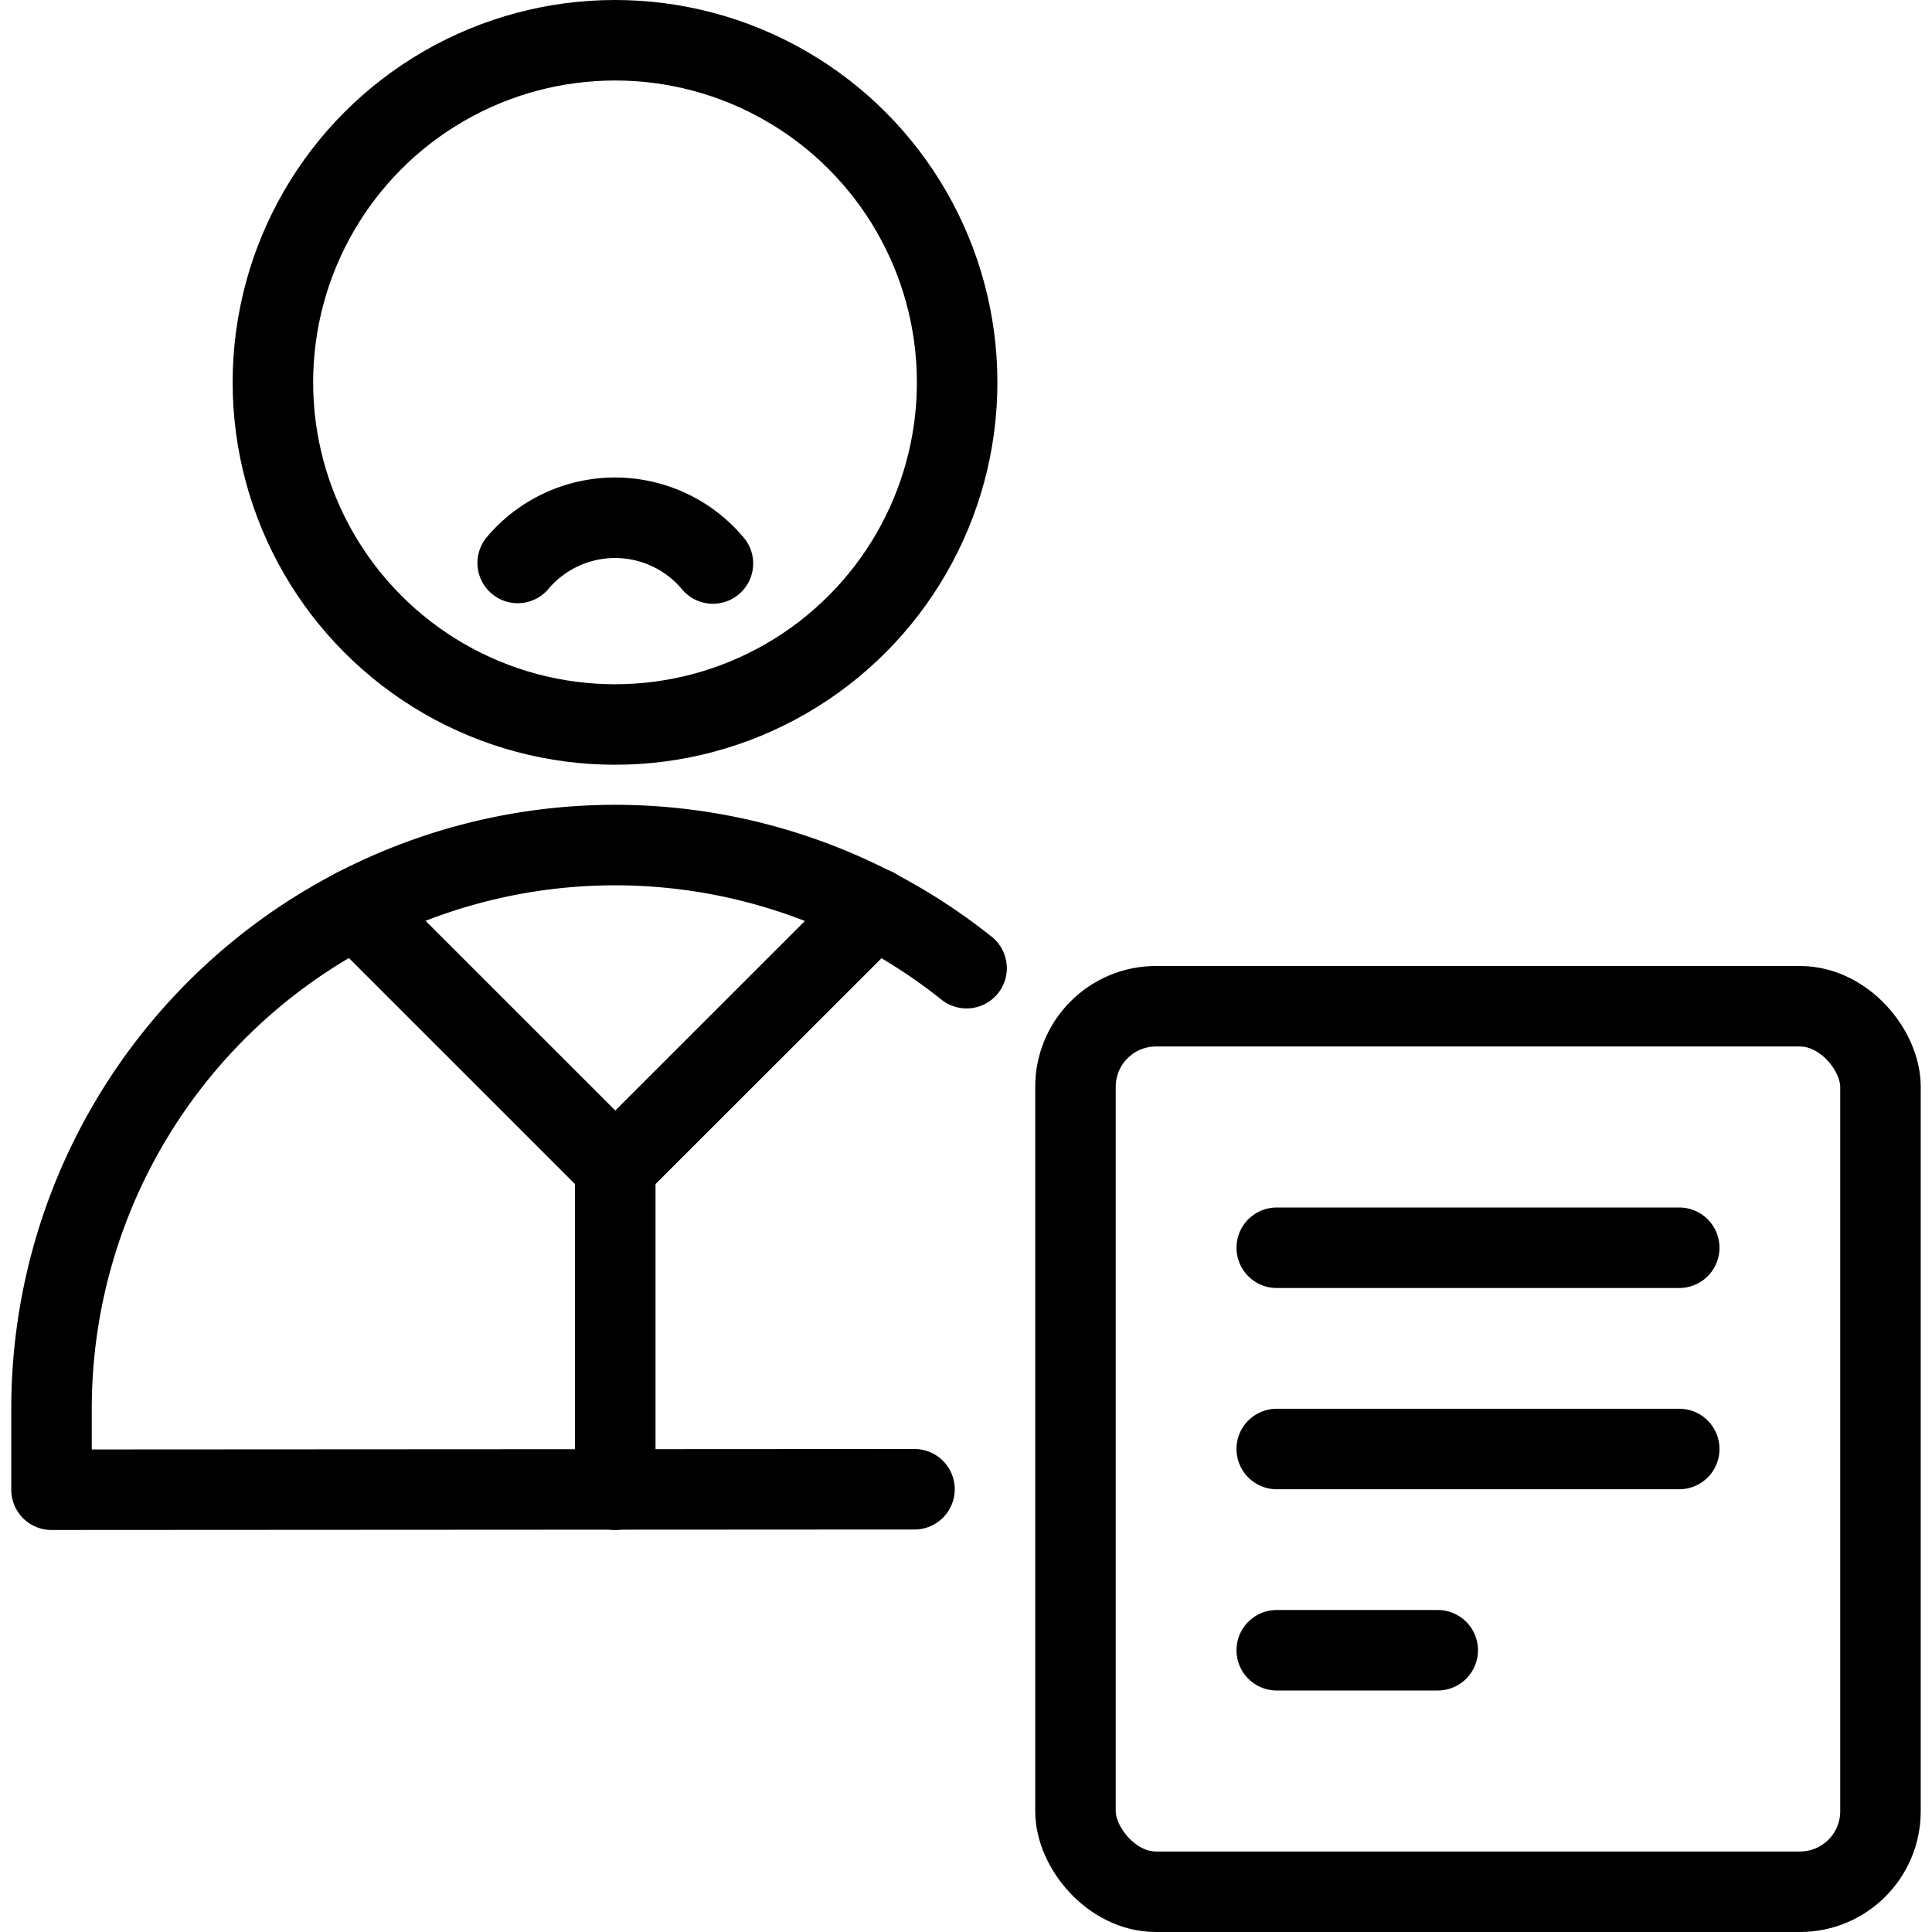
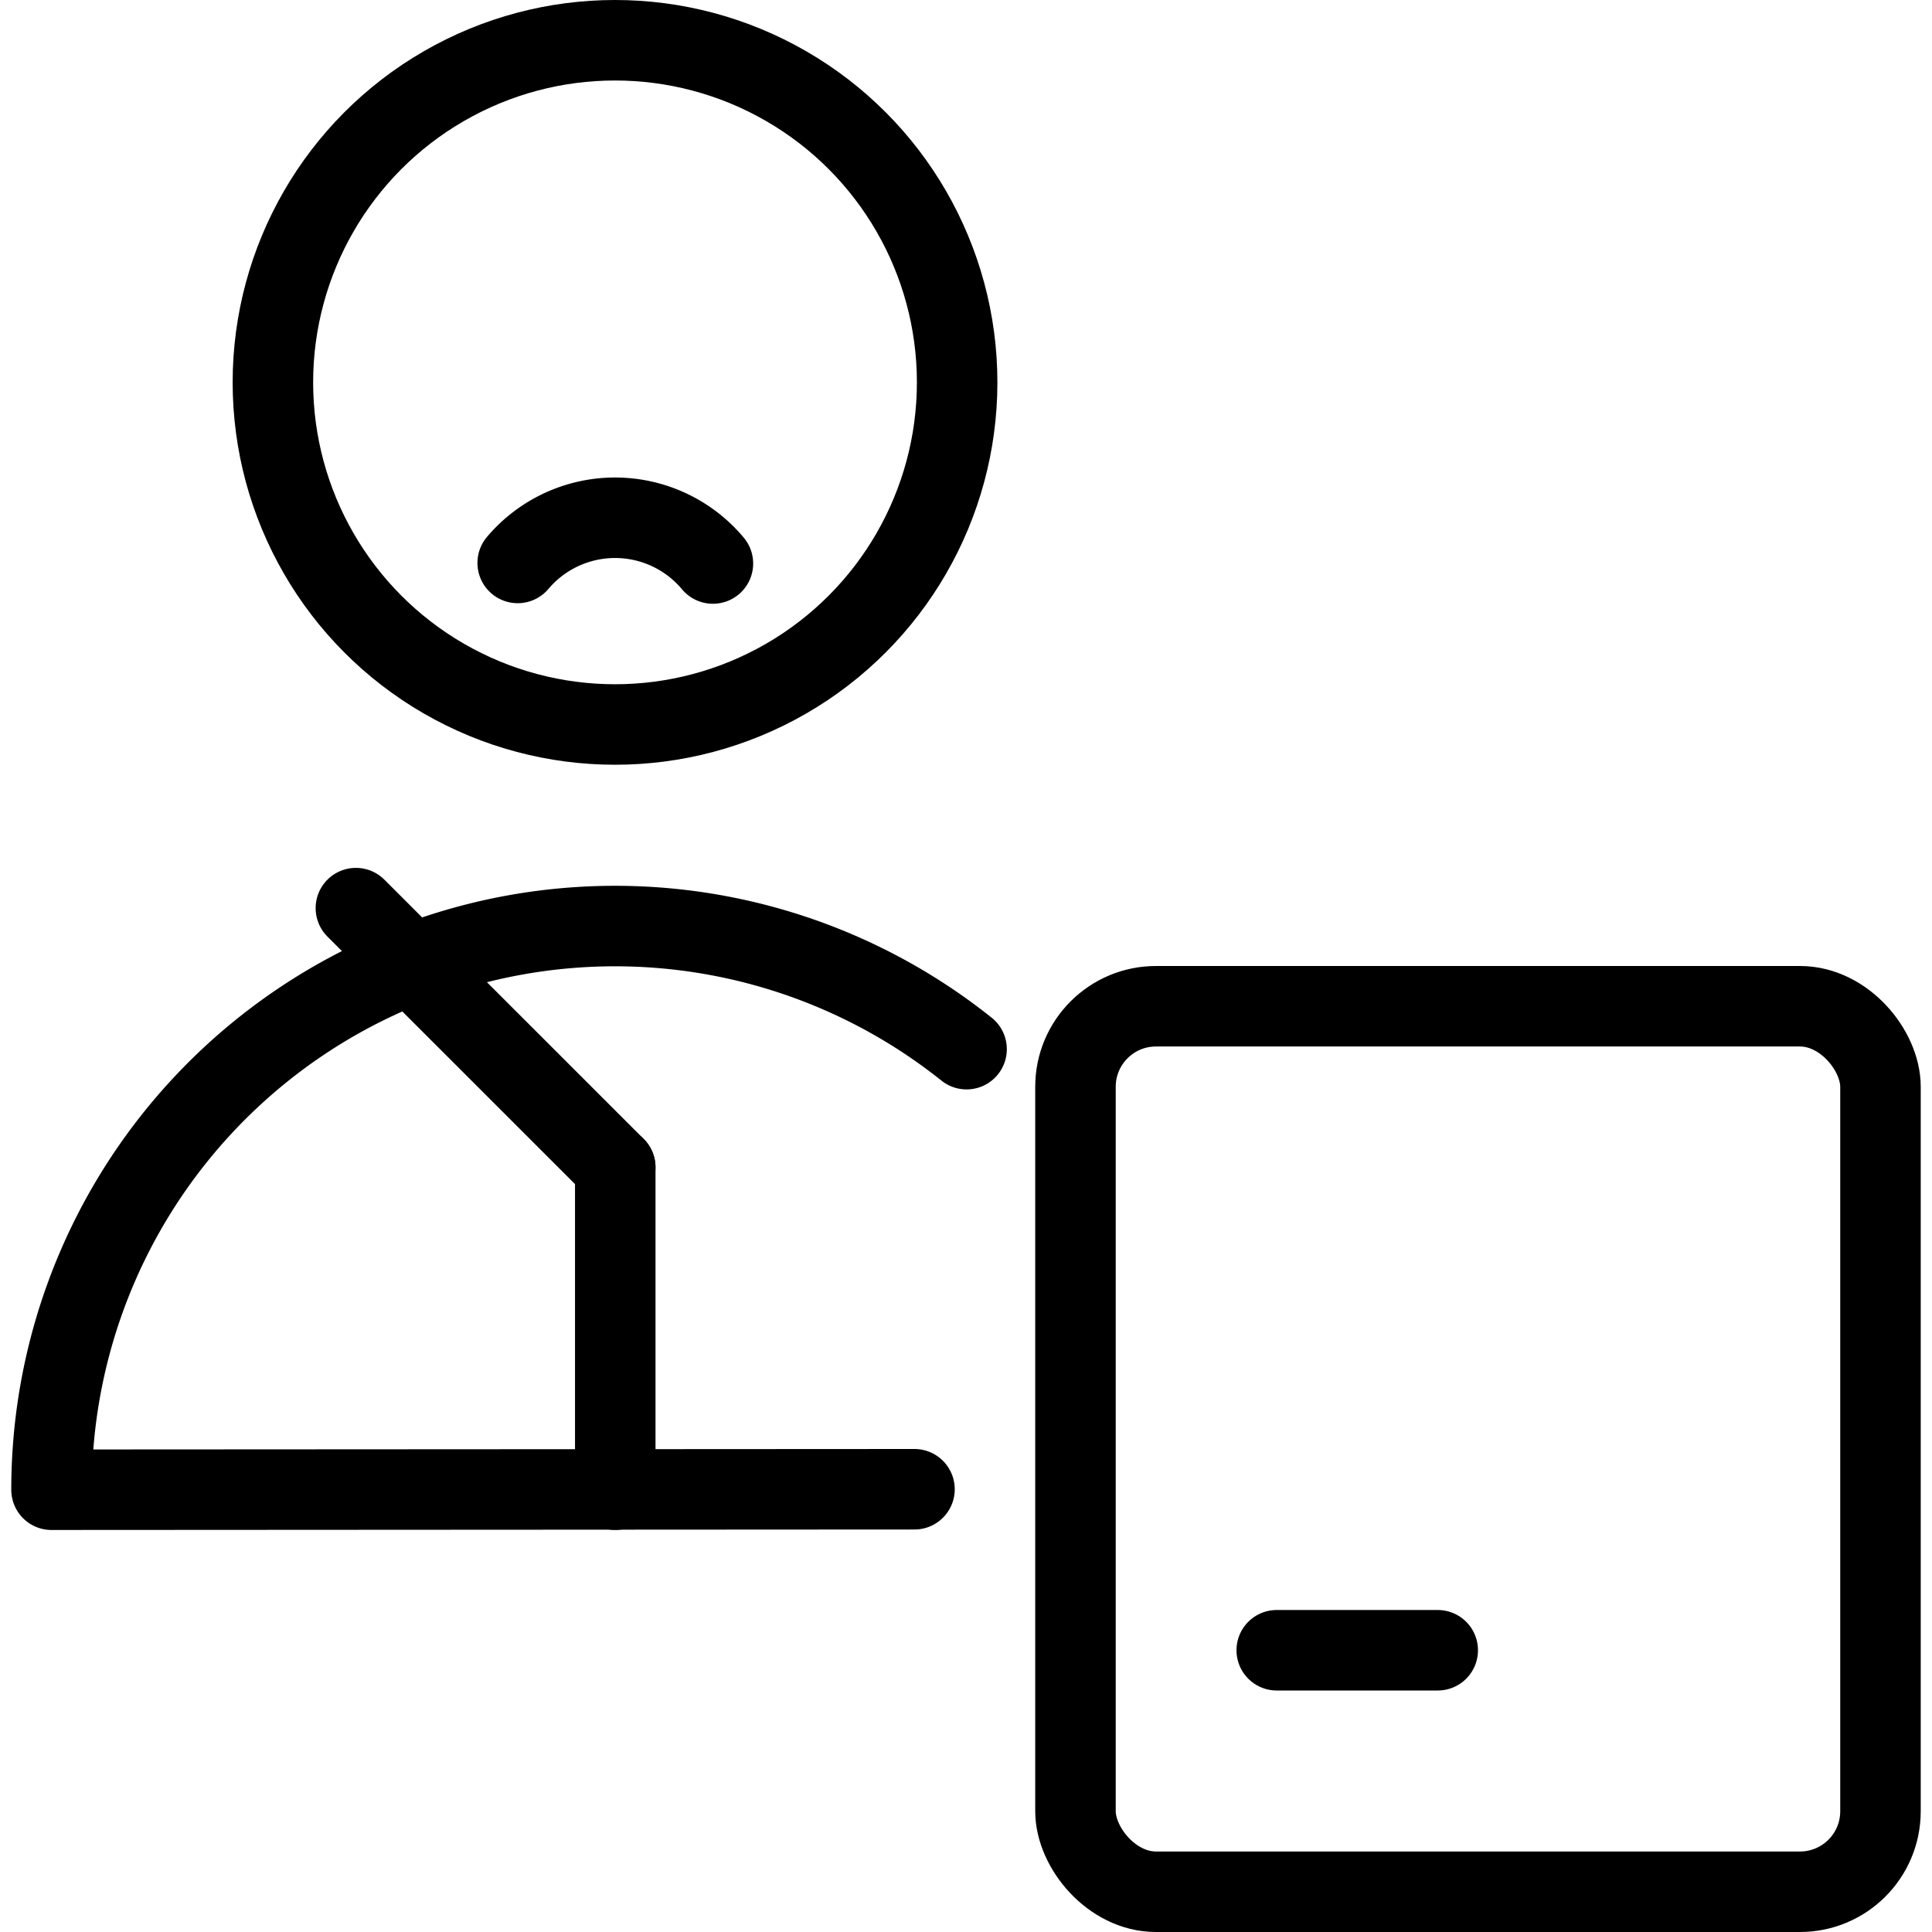
<svg xmlns="http://www.w3.org/2000/svg" viewBox="0 0 24 24">
  <g transform="matrix(1,0,0,1,0,0)">
    <defs>
      <style>.a{fill:none;stroke:#000000;stroke-linecap:round;stroke-linejoin:round;}</style>
    </defs>
    <title>patient-profile</title>
    <circle class="a" cx="7.64" cy="4.75" r="4.25" />
-     <path class="a" d="M11.36,18.5.64,18.506V17.5a7,7,0,0,1,11.367-5.473" />
+     <path class="a" d="M11.36,18.5.64,18.506a7,7,0,0,1,11.367-5.473" />
    <path class="a" d="M6.431,6.993A1.584,1.584,0,0,1,8.856,7" />
    <line class="a" x1="7.643" y1="14.502" x2="7.643" y2="18.506" />
    <line class="a" x1="4.421" y1="11.281" x2="7.643" y2="14.502" />
-     <line class="a" x1="10.866" y1="11.281" x2="7.643" y2="14.502" />
    <rect class="a" x="13.36" y="12.5" width="10" height="11" rx="1" />
-     <line class="a" x1="15.86" y1="15.5" x2="20.86" y2="15.5" />
-     <line class="a" x1="15.86" y1="18" x2="20.86" y2="18" />
    <line class="a" x1="15.86" y1="20.5" x2="17.86" y2="20.5" />
  </g>
</svg>